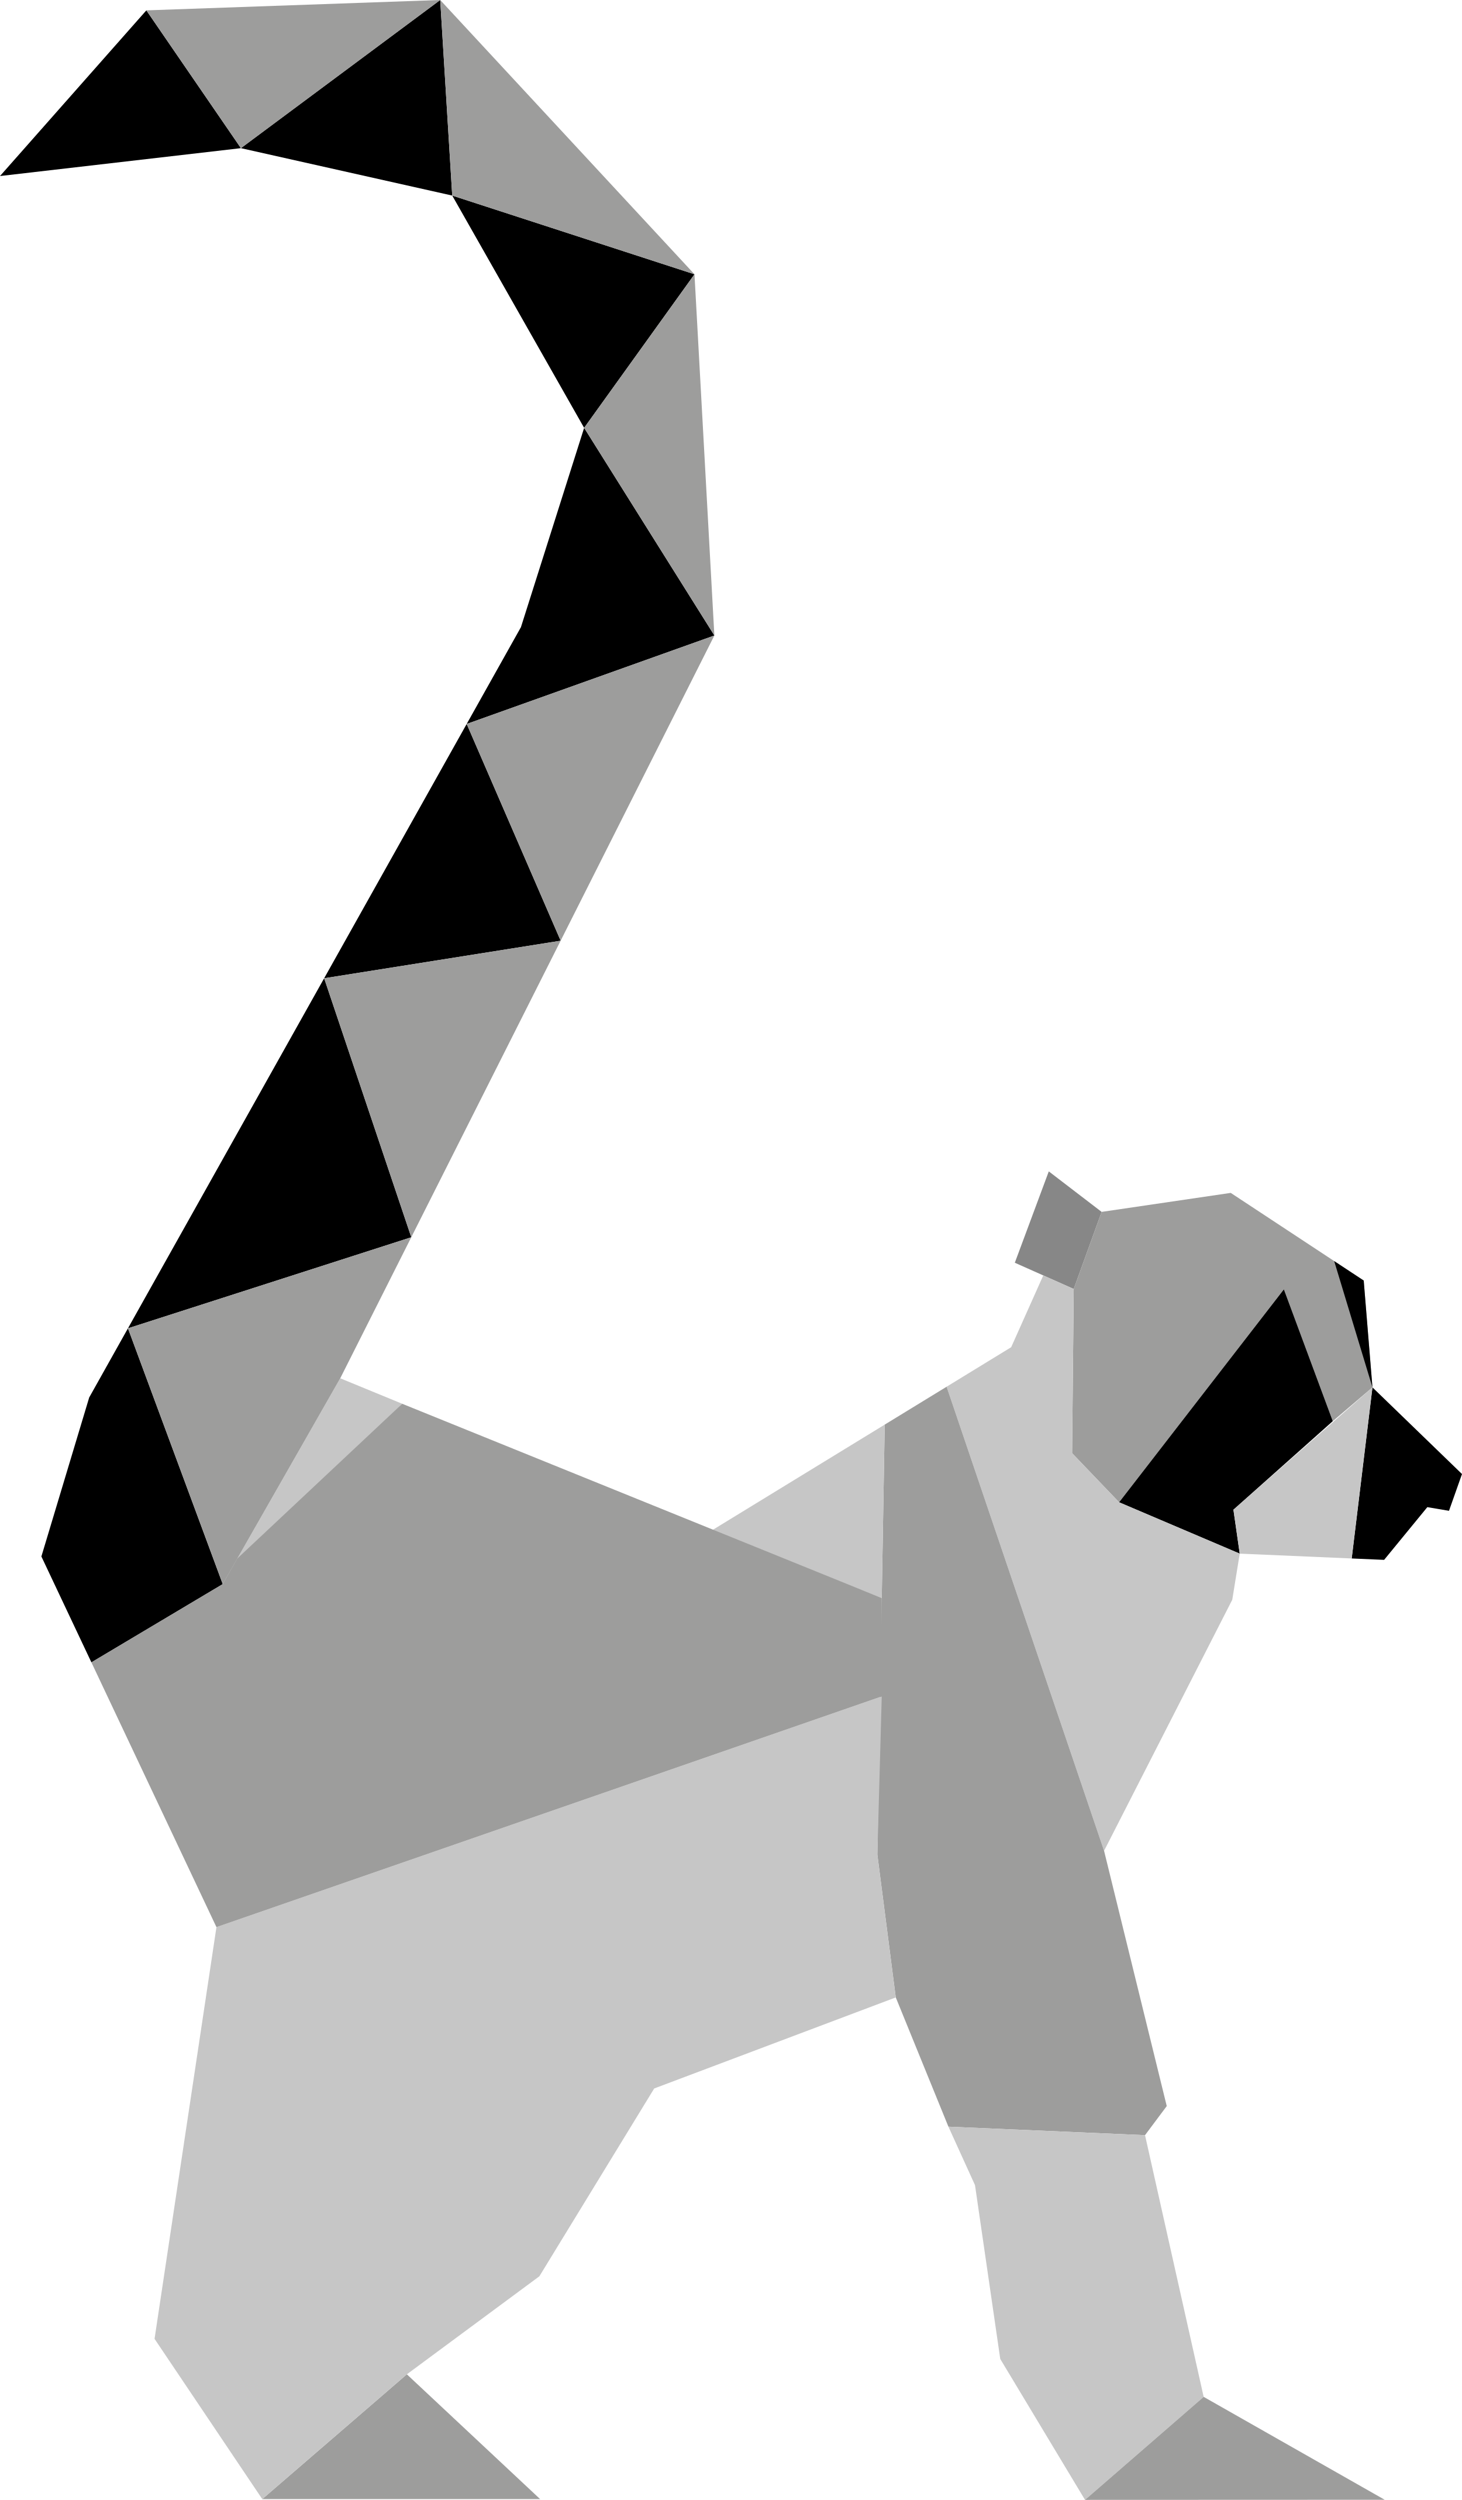
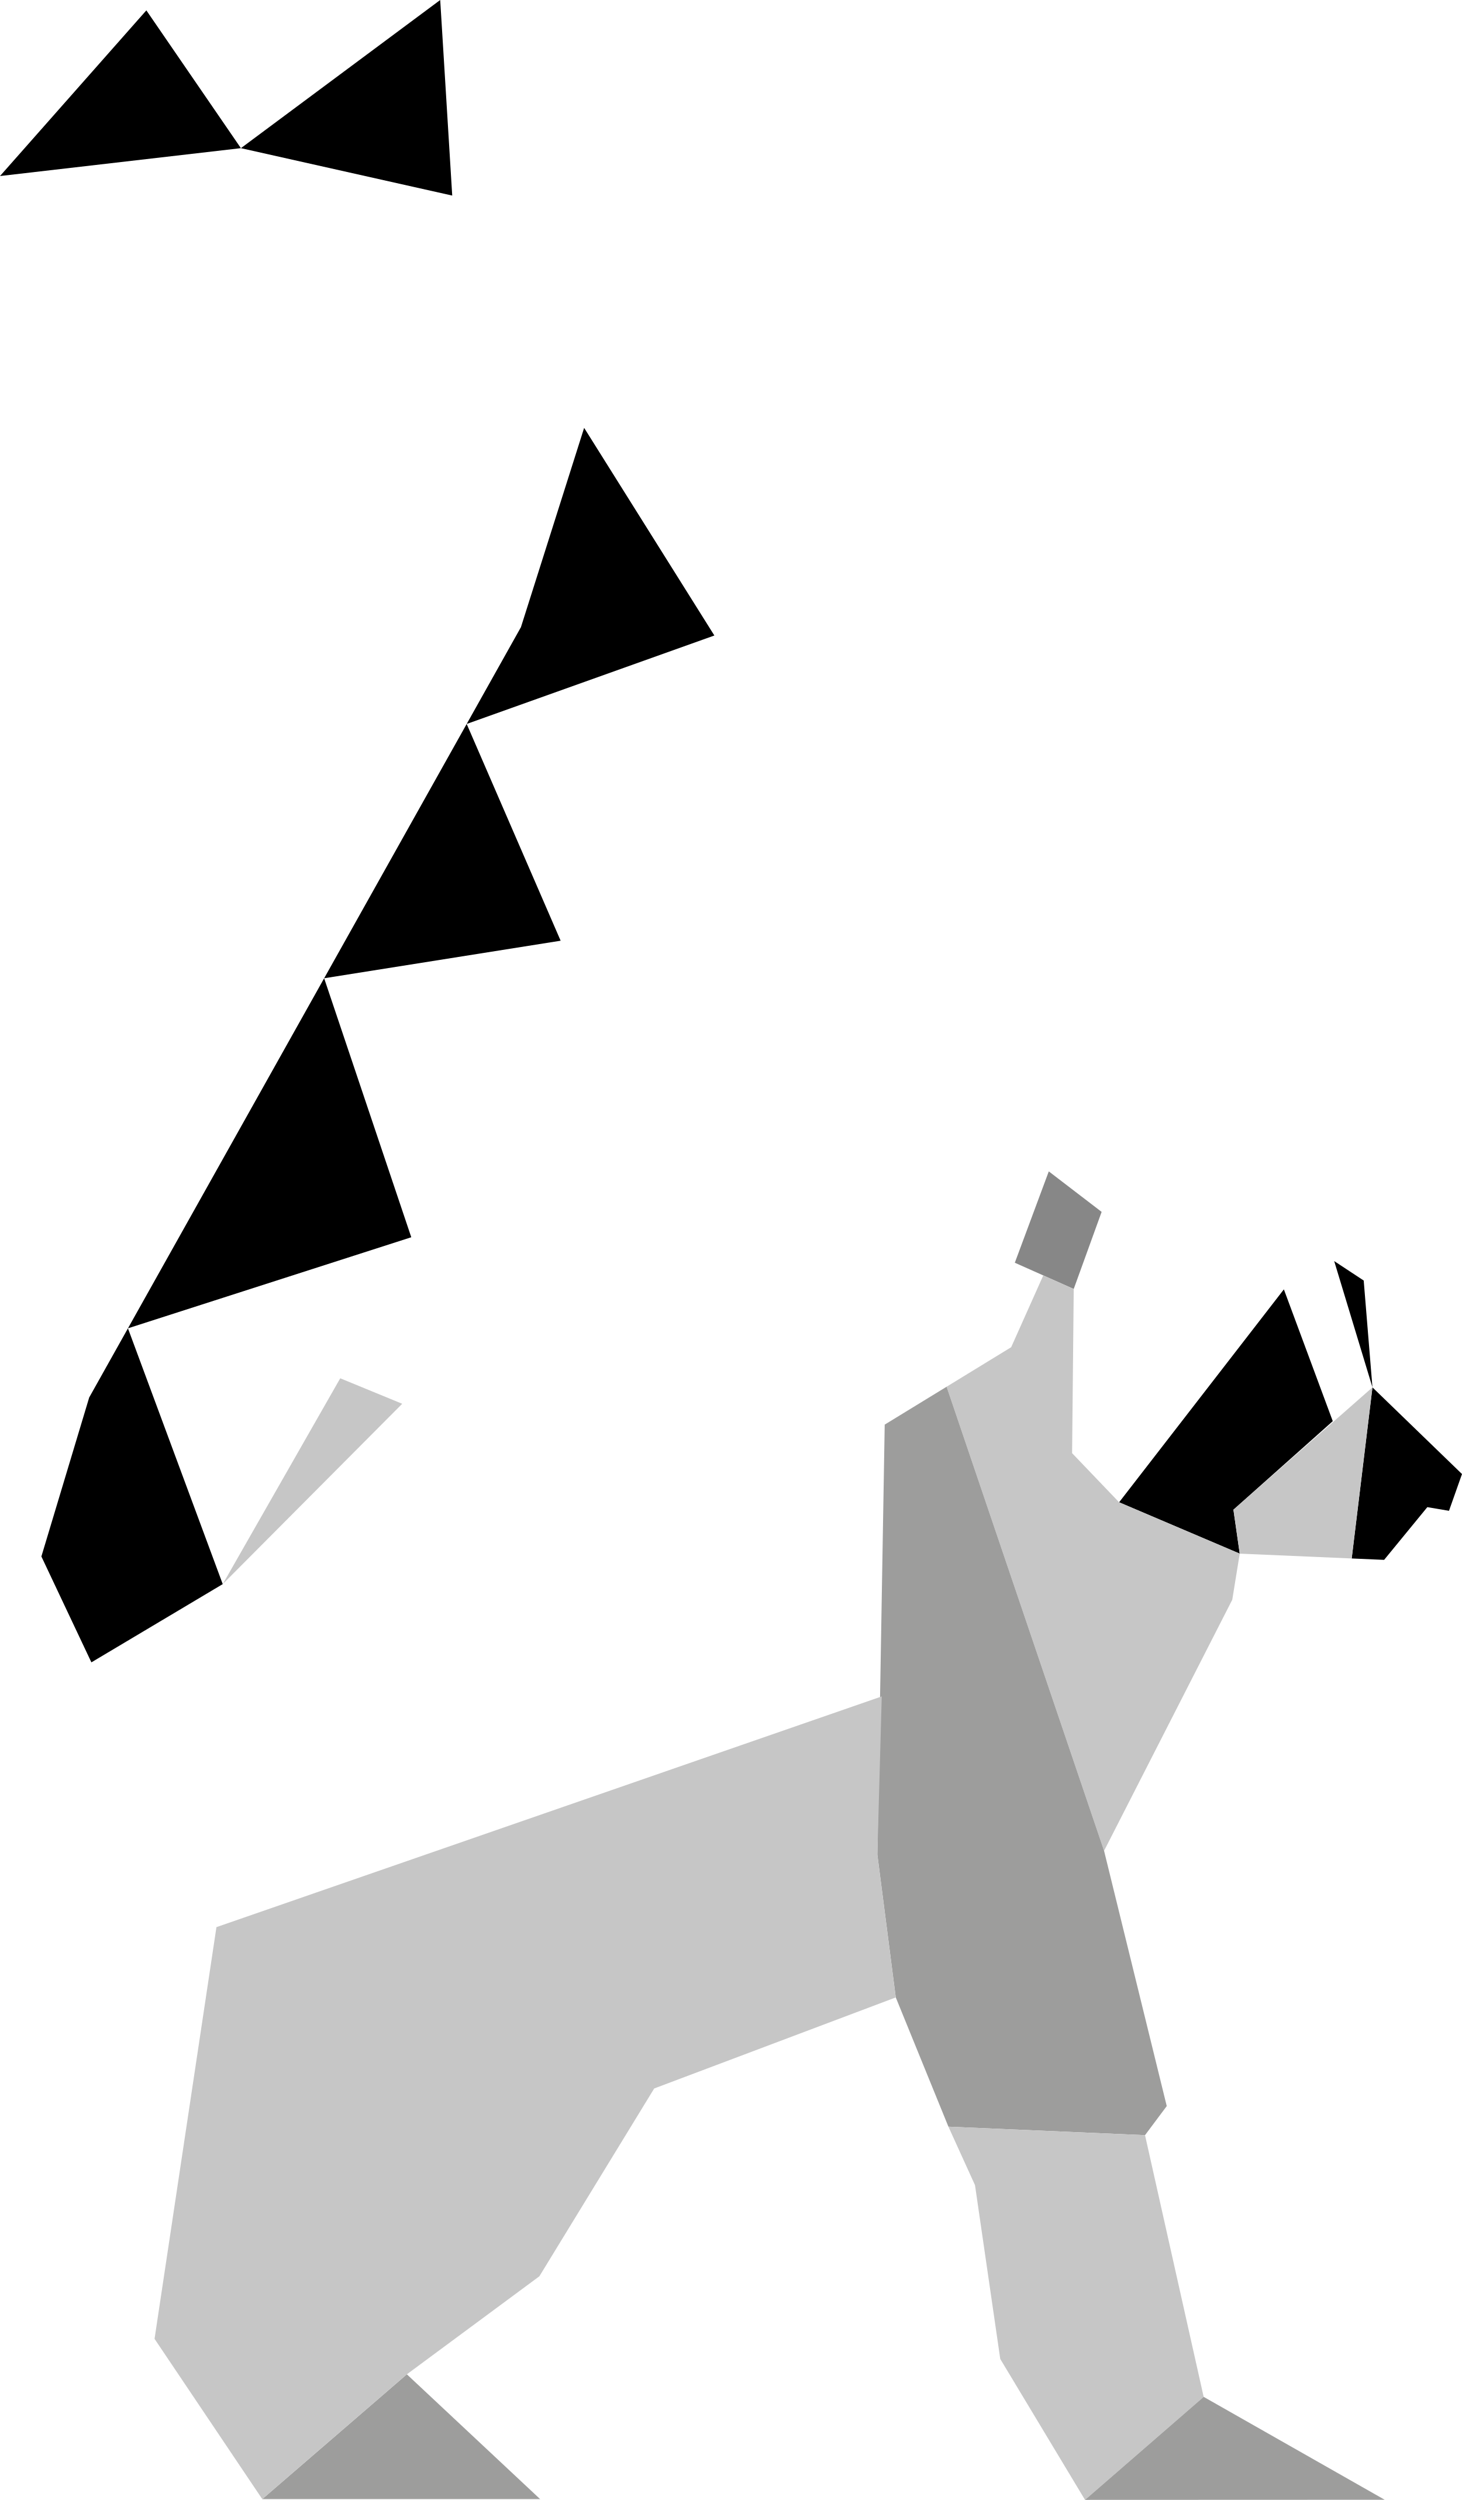
<svg xmlns="http://www.w3.org/2000/svg" version="1.1" x="0px" y="0px" width="327.978px" height="560.681px" viewBox="0 0 327.978 560.681" style="enable-background:new 0 0 327.978 560.681;" xml:space="preserve">
  <style type="text/css">
	.st0{fill:#878787;}
	.st1{fill:#9D9D9C;}
	.st2{fill:#C6C6C6;}
</style>
  <defs>
</defs>
  <g>
    <polygon class="st0" points="240.874,289.099 247.134,271.807 235.279,262.724 227.659,283.213  " />
-     <polygon class="st1" points="251.056,336.94 240.51,325.922 240.874,289.099 247.134,271.807 276.096,267.547 305.927,287.204    307.889,311.167 298.987,318.745 288.018,289.186  " />
    <polygon points="288.018,289.186 298.987,318.745 276.7,338.6 278.113,348.457 251.056,336.94  " />
    <polygon points="307.889,311.167 299.305,282.84 305.927,287.204  " />
    <polygon points="303.235,349.541 310.505,349.855 320.2,338.03 325.06,338.851 327.978,330.603 307.889,311.167  " />
    <polygon class="st2" points="303.235,349.541 307.889,311.167 276.7,338.6 278.113,348.457  " />
    <polygon class="st2" points="247.682,415.108 276.442,358.794 278.113,348.457 251.056,336.94 240.51,325.922 240.874,289.099    234.043,286.056 226.842,302.158 212.355,311.023  " />
    <polygon class="st1" points="261.743,472.361 256.869,478.884 212.763,476.98 200.952,447.991 196.822,415.974 198.472,319.519    212.355,311.023 247.682,415.108  " />
    <polygon class="st2" points="270.025,537.579 256.869,478.884 212.763,476.98 218.728,490.095 224.392,529.077 243.407,560.681     " />
    <polygon class="st1" points="310.633,560.657 270.025,537.579 243.407,560.681  " />
-     <polygon class="st2" points="159.548,343.337 198.472,319.519 197.807,358.417  " />
    <polygon class="st1" points="121.173,560.513 91.272,532.521 58.835,560.511  " />
    <polygon class="st2" points="121,510.537 91.272,532.521 58.835,560.511 34.67,524.567 48.556,432.227 197.807,380.48    196.822,415.974 200.952,447.991 146.762,468.411  " />
    <polygon class="st2" points="90.23,314.845 76.327,309.129 49.967,355.292  " />
    <polygon points="28.703,297.921 49.967,355.292 20.502,372.841 9.284,349.093 20.01,313.432  " />
    <polygon points="72.717,219.409 28.703,297.921 92.264,277.496  " />
    <polygon points="125.771,210.987 72.717,219.409 104.693,162.373  " />
    <polygon points="0,39.483 54.044,33.231 32.832,2.325  " />
    <polygon points="98.753,0 101.45,43.863 54.044,33.231  " />
-     <polygon points="155.795,61.517 101.45,43.863 131.041,95.962  " />
    <polygon points="160.257,142.534 131.041,95.962 116.865,140.66 104.693,162.373  " />
-     <polygon class="st1" points="76.327,309.129 160.257,142.534 155.795,61.517 98.753,0 32.832,2.325 54.044,33.231 98.753,0    101.45,43.863 155.795,61.517 131.041,95.962 160.257,142.534 104.693,162.373 125.771,210.987 72.717,219.409 92.264,277.496    28.703,297.921 49.967,355.292  " />
-     <polygon class="st1" points="90.23,314.845 53.208,349.575 49.967,355.292 20.502,372.841 48.556,432.227 197.807,380.48    197.807,358.417  " />
  </g>
</svg>